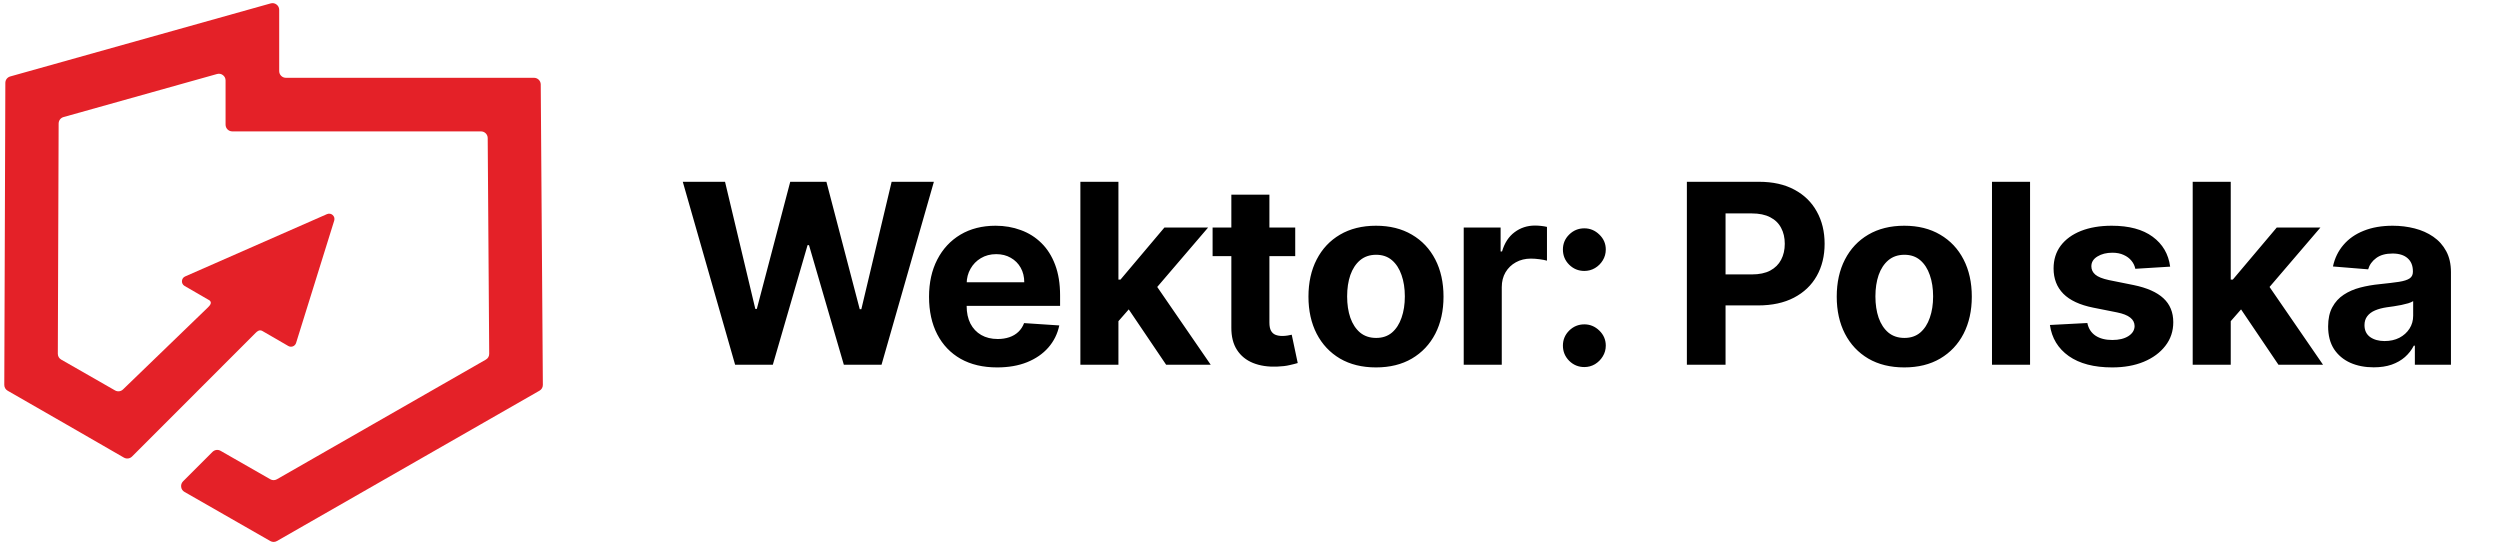
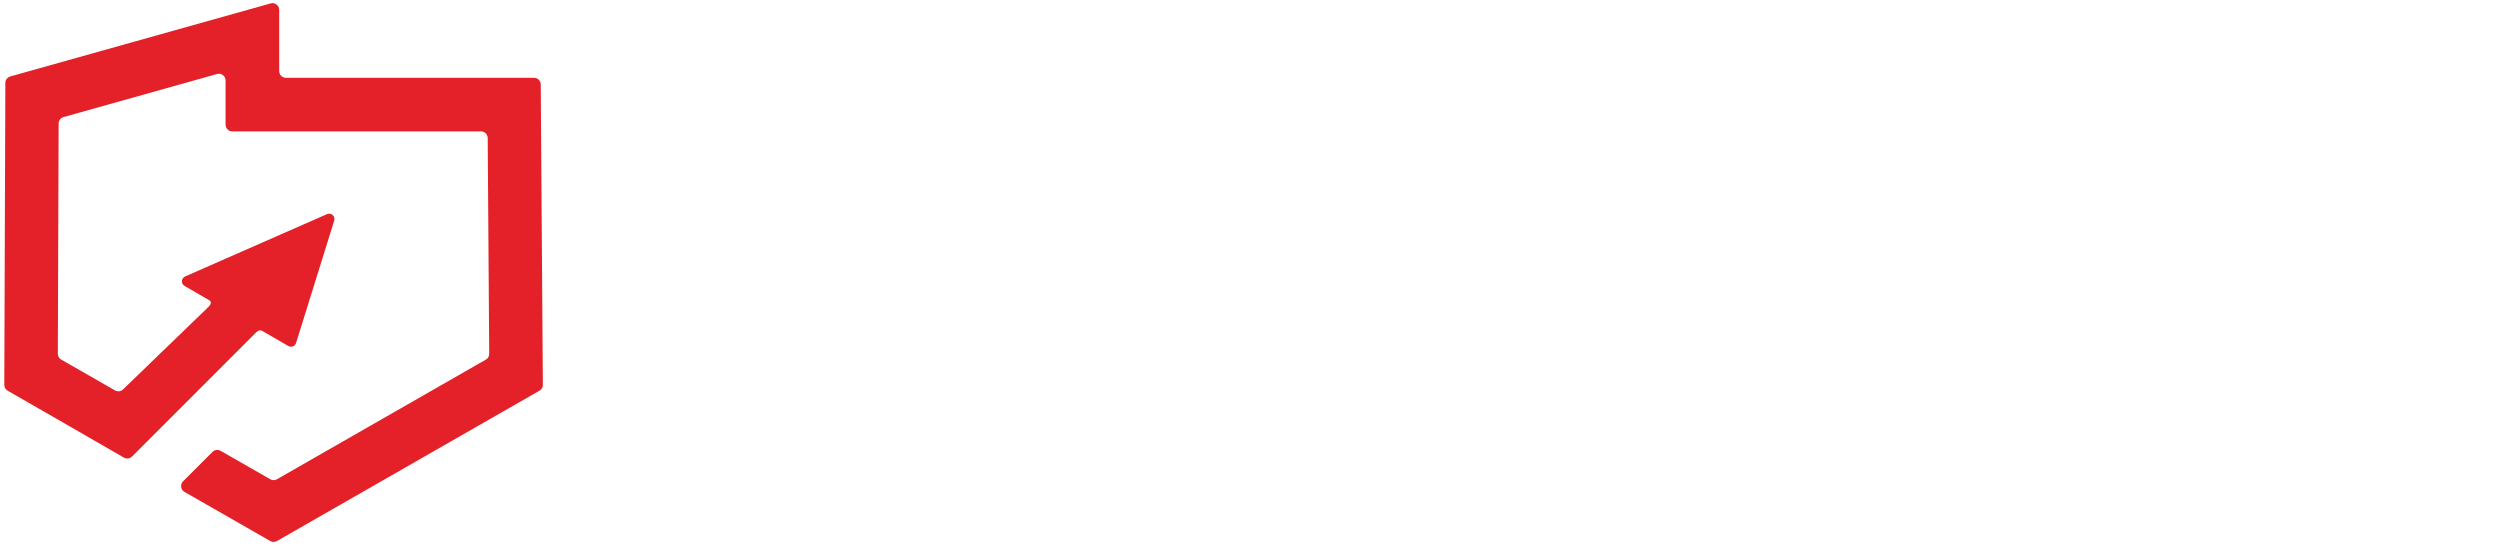
<svg xmlns="http://www.w3.org/2000/svg" width="232" height="51" viewBox="0 0 232 51" fill="none">
  <path d="M25.118 0.316C25.311 0.263 25.501 0.297 25.663 0.42C25.822 0.54 25.909 0.713 25.909 0.914V6.597C25.909 6.94 26.188 7.22 26.532 7.22H49.558C49.899 7.22 50.179 7.496 50.181 7.837L50.377 35.711C50.38 35.943 50.265 36.141 50.064 36.256L25.699 50.208C25.504 50.32 25.277 50.32 25.082 50.208L17.119 45.649C16.946 45.548 16.837 45.389 16.812 45.191C16.787 44.992 16.848 44.81 16.988 44.668L19.72 41.936C19.922 41.735 20.223 41.695 20.469 41.835L25.082 44.475C25.277 44.587 25.504 44.587 25.699 44.475L45.085 33.373C45.286 33.258 45.401 33.06 45.398 32.828L45.259 12.81C45.256 12.469 44.976 12.193 44.636 12.193H21.556C21.212 12.193 20.933 11.914 20.933 11.57V7.466C20.933 7.265 20.846 7.091 20.687 6.971C20.528 6.848 20.338 6.815 20.142 6.868L5.897 10.863C5.626 10.938 5.444 11.179 5.441 11.461L5.366 32.828C5.366 33.057 5.48 33.255 5.679 33.37L10.677 36.231C10.923 36.373 11.224 36.331 11.425 36.13L19.302 28.522C19.476 28.348 19.705 28.097 19.451 27.88L17.131 26.537C16.78 26.334 16.808 25.818 17.179 25.655L30.344 19.871C30.733 19.7 31.142 20.066 31.015 20.472L27.476 31.827C27.381 32.13 27.03 32.268 26.755 32.109L24.335 30.708C24.078 30.573 23.877 30.739 23.732 30.883L12.253 42.366C12.051 42.567 11.75 42.606 11.501 42.467C7.897 40.391 4.329 38.329 0.711 36.259C0.513 36.144 0.398 35.946 0.398 35.717L0.496 7.692C0.496 7.41 0.678 7.172 0.952 7.094L25.118 0.316Z" fill="#E42128" />
-   <path d="M68.219 33.847L63.362 16.87H67.283L70.093 28.666H70.234L73.334 16.87H76.691L79.783 28.691H79.933L82.743 16.87H86.664L81.806 33.847H78.308L75.075 22.747H74.942L71.718 33.847H68.219ZM92.532 34.096C91.222 34.096 90.095 33.831 89.15 33.3C88.21 32.764 87.486 32.007 86.978 31.029C86.469 30.045 86.215 28.882 86.215 27.539C86.215 26.229 86.469 25.079 86.978 24.09C87.486 23.101 88.202 22.33 89.125 21.777C90.053 21.225 91.142 20.948 92.391 20.948C93.231 20.948 94.013 21.084 94.737 21.355C95.466 21.62 96.102 22.021 96.644 22.557C97.191 23.093 97.616 23.767 97.92 24.579C98.224 25.386 98.376 26.331 98.376 27.414V28.384H87.624V26.196H95.052C95.052 25.687 94.941 25.237 94.72 24.845C94.499 24.452 94.193 24.145 93.8 23.924C93.413 23.698 92.963 23.585 92.449 23.585C91.913 23.585 91.438 23.709 91.023 23.958C90.614 24.201 90.294 24.53 90.062 24.944C89.829 25.353 89.711 25.809 89.705 26.312V28.393C89.705 29.023 89.821 29.567 90.053 30.026C90.291 30.484 90.625 30.838 91.056 31.087C91.487 31.335 91.999 31.46 92.59 31.46C92.982 31.46 93.341 31.404 93.668 31.294C93.994 31.183 94.273 31.018 94.505 30.797C94.737 30.576 94.914 30.305 95.035 29.984L98.302 30.2C98.136 30.985 97.796 31.67 97.282 32.256C96.773 32.836 96.116 33.289 95.309 33.615C94.508 33.936 93.582 34.096 92.532 34.096ZM103.459 30.183L103.467 25.947H103.981L108.059 21.114H112.113L106.634 27.514H105.796L103.459 30.183ZM100.259 33.847V16.87H103.79V33.847H100.259ZM108.217 33.847L104.47 28.301L106.824 25.806L112.354 33.847H108.217ZM120.197 21.114V23.767H112.529V21.114H120.197ZM114.269 18.064H117.801V29.934C117.801 30.261 117.851 30.515 117.95 30.697C118.05 30.874 118.188 30.998 118.365 31.07C118.547 31.142 118.757 31.178 118.995 31.178C119.16 31.178 119.326 31.164 119.492 31.137C119.658 31.103 119.785 31.078 119.873 31.062L120.429 33.69C120.252 33.745 120.003 33.809 119.683 33.88C119.362 33.958 118.972 34.005 118.514 34.021C117.663 34.054 116.917 33.941 116.276 33.681C115.64 33.422 115.145 33.018 114.792 32.471C114.438 31.924 114.264 31.233 114.269 30.399V18.064ZM127.692 34.096C126.404 34.096 125.29 33.822 124.351 33.275C123.417 32.722 122.696 31.954 122.187 30.971C121.679 29.981 121.425 28.835 121.425 27.53C121.425 26.215 121.679 25.066 122.187 24.082C122.696 23.093 123.417 22.325 124.351 21.777C125.29 21.225 126.404 20.948 127.692 20.948C128.979 20.948 130.09 21.225 131.024 21.777C131.963 22.325 132.687 23.093 133.196 24.082C133.704 25.066 133.958 26.215 133.958 27.53C133.958 28.835 133.704 29.981 133.196 30.971C132.687 31.954 131.963 32.722 131.024 33.275C130.09 33.822 128.979 34.096 127.692 34.096ZM127.708 31.36C128.294 31.36 128.783 31.195 129.175 30.863C129.568 30.526 129.863 30.067 130.062 29.487C130.267 28.907 130.369 28.246 130.369 27.506C130.369 26.765 130.267 26.105 130.062 25.524C129.863 24.944 129.568 24.485 129.175 24.148C128.783 23.811 128.294 23.643 127.708 23.643C127.117 23.643 126.619 23.811 126.216 24.148C125.818 24.485 125.517 24.944 125.312 25.524C125.113 26.105 125.014 26.765 125.014 27.506C125.014 28.246 125.113 28.907 125.312 29.487C125.517 30.067 125.818 30.526 126.216 30.863C126.619 31.195 127.117 31.36 127.708 31.36ZM135.833 33.847V21.114H139.257V23.336H139.389C139.621 22.546 140.011 21.949 140.558 21.545C141.105 21.136 141.735 20.932 142.448 20.932C142.625 20.932 142.816 20.943 143.02 20.965C143.225 20.987 143.404 21.018 143.559 21.056V24.19C143.393 24.14 143.164 24.096 142.871 24.057C142.578 24.018 142.31 23.999 142.067 23.999C141.547 23.999 141.083 24.112 140.674 24.339C140.271 24.56 139.95 24.869 139.713 25.267C139.48 25.665 139.364 26.124 139.364 26.643V33.847H135.833ZM147.027 34.063C146.48 34.063 146.01 33.869 145.618 33.482C145.231 33.09 145.038 32.62 145.038 32.073C145.038 31.532 145.231 31.067 145.618 30.68C146.01 30.294 146.48 30.1 147.027 30.1C147.558 30.1 148.022 30.294 148.42 30.68C148.818 31.067 149.017 31.532 149.017 32.073C149.017 32.438 148.923 32.772 148.735 33.076C148.552 33.375 148.312 33.615 148.014 33.797C147.715 33.974 147.386 34.063 147.027 34.063ZM147.027 25.143C146.48 25.143 146.01 24.95 145.618 24.563C145.231 24.176 145.038 23.706 145.038 23.154C145.038 22.612 145.231 22.151 145.618 21.769C146.01 21.382 146.48 21.189 147.027 21.189C147.558 21.189 148.022 21.382 148.42 21.769C148.818 22.151 149.017 22.612 149.017 23.154C149.017 23.524 148.923 23.861 148.735 24.165C148.552 24.463 148.312 24.701 148.014 24.878C147.715 25.055 147.386 25.143 147.027 25.143ZM156.542 33.847V16.87H163.24C164.527 16.87 165.624 17.116 166.531 17.608C167.437 18.094 168.128 18.771 168.603 19.639C169.084 20.501 169.324 21.496 169.324 22.623C169.324 23.75 169.081 24.745 168.595 25.607C168.109 26.469 167.404 27.141 166.481 27.622C165.564 28.102 164.453 28.343 163.149 28.343H158.879V25.466H162.568C163.259 25.466 163.828 25.348 164.276 25.11C164.729 24.867 165.066 24.532 165.287 24.107C165.514 23.676 165.627 23.181 165.627 22.623C165.627 22.059 165.514 21.567 165.287 21.147C165.066 20.722 164.729 20.393 164.276 20.161C163.823 19.923 163.248 19.805 162.552 19.805H160.131V33.847H156.542ZM176.716 34.096C175.428 34.096 174.314 33.822 173.375 33.275C172.441 32.722 171.72 31.954 171.211 30.971C170.703 29.981 170.449 28.835 170.449 27.53C170.449 26.215 170.703 25.066 171.211 24.082C171.72 23.093 172.441 22.325 173.375 21.777C174.314 21.225 175.428 20.948 176.716 20.948C178.003 20.948 179.114 21.225 180.048 21.777C180.988 22.325 181.712 23.093 182.22 24.082C182.728 25.066 182.983 26.215 182.983 27.53C182.983 28.835 182.728 29.981 182.22 30.971C181.712 31.954 180.988 32.722 180.048 33.275C179.114 33.822 178.003 34.096 176.716 34.096ZM176.732 31.36C177.318 31.36 177.807 31.195 178.199 30.863C178.592 30.526 178.888 30.067 179.086 29.487C179.291 28.907 179.393 28.246 179.393 27.506C179.393 26.765 179.291 26.105 179.086 25.524C178.888 24.944 178.592 24.485 178.199 24.148C177.807 23.811 177.318 23.643 176.732 23.643C176.141 23.643 175.643 23.811 175.24 24.148C174.842 24.485 174.541 24.944 174.336 25.524C174.138 26.105 174.038 26.765 174.038 27.506C174.038 28.246 174.138 28.907 174.336 29.487C174.541 30.067 174.842 30.526 175.24 30.863C175.643 31.195 176.141 31.36 176.732 31.36ZM188.389 16.87V33.847H184.857V16.87H188.389ZM201.39 24.745L198.157 24.944C198.102 24.668 197.983 24.419 197.8 24.198C197.618 23.971 197.378 23.792 197.079 23.659C196.786 23.521 196.435 23.452 196.026 23.452C195.479 23.452 195.018 23.568 194.642 23.8C194.266 24.027 194.078 24.331 194.078 24.712C194.078 25.016 194.2 25.273 194.443 25.483C194.686 25.693 195.104 25.861 195.695 25.989L197.999 26.453C199.237 26.707 200.16 27.116 200.768 27.68C201.376 28.243 201.68 28.984 201.68 29.901C201.68 30.736 201.434 31.468 200.942 32.098C200.456 32.728 199.787 33.22 198.936 33.574C198.091 33.922 197.115 34.096 196.01 34.096C194.324 34.096 192.981 33.745 191.981 33.043C190.986 32.336 190.403 31.374 190.232 30.158L193.705 29.976C193.81 30.49 194.065 30.882 194.468 31.153C194.871 31.418 195.388 31.551 196.018 31.551C196.637 31.551 197.134 31.432 197.51 31.195C197.892 30.951 198.085 30.639 198.091 30.258C198.085 29.937 197.95 29.675 197.684 29.47C197.419 29.26 197.01 29.1 196.457 28.989L194.252 28.55C193.009 28.301 192.083 27.87 191.475 27.257C190.873 26.643 190.572 25.861 190.572 24.911C190.572 24.093 190.793 23.388 191.235 22.797C191.683 22.206 192.31 21.75 193.117 21.429C193.929 21.109 194.88 20.948 195.968 20.948C197.577 20.948 198.842 21.288 199.765 21.968C200.693 22.648 201.235 23.573 201.39 24.745ZM206.682 30.183L206.69 25.947H207.204L211.283 21.114H215.336L209.857 27.514H209.019L206.682 30.183ZM203.482 33.847V16.87H207.013V33.847H203.482ZM211.44 33.847L207.693 28.301L210.047 25.806L215.577 33.847H211.44ZM220.278 34.088C219.465 34.088 218.742 33.947 218.106 33.665C217.47 33.377 216.968 32.955 216.597 32.397C216.233 31.833 216.05 31.131 216.05 30.291C216.05 29.584 216.18 28.989 216.44 28.509C216.7 28.028 217.053 27.641 217.501 27.348C217.948 27.055 218.457 26.834 219.026 26.685C219.601 26.536 220.203 26.431 220.833 26.37C221.574 26.293 222.171 26.221 222.624 26.154C223.077 26.082 223.406 25.977 223.61 25.839C223.815 25.701 223.917 25.497 223.917 25.226V25.176C223.917 24.651 223.751 24.245 223.42 23.958C223.094 23.67 222.629 23.527 222.027 23.527C221.391 23.527 220.886 23.668 220.51 23.949C220.134 24.226 219.885 24.574 219.764 24.994L216.498 24.729C216.664 23.955 216.99 23.286 217.476 22.723C217.962 22.153 218.59 21.717 219.358 21.413C220.131 21.103 221.027 20.948 222.044 20.948C222.751 20.948 223.428 21.031 224.075 21.197C224.727 21.363 225.304 21.62 225.807 21.968C226.315 22.316 226.716 22.764 227.009 23.311C227.302 23.853 227.448 24.502 227.448 25.259V33.847H224.099V32.081H224C223.795 32.479 223.522 32.83 223.179 33.134C222.837 33.433 222.425 33.668 221.944 33.839C221.463 34.005 220.908 34.088 220.278 34.088ZM221.289 31.65C221.809 31.65 222.267 31.548 222.665 31.344C223.063 31.134 223.375 30.852 223.602 30.498C223.829 30.145 223.942 29.744 223.942 29.296V27.945C223.831 28.017 223.679 28.083 223.486 28.144C223.298 28.199 223.085 28.252 222.848 28.301C222.61 28.346 222.372 28.387 222.135 28.426C221.897 28.459 221.682 28.489 221.488 28.517C221.074 28.578 220.712 28.674 220.402 28.807C220.093 28.94 219.852 29.119 219.681 29.346C219.51 29.567 219.424 29.843 219.424 30.175C219.424 30.656 219.598 31.023 219.946 31.277C220.3 31.526 220.748 31.65 221.289 31.65Z" fill="black" />
</svg>